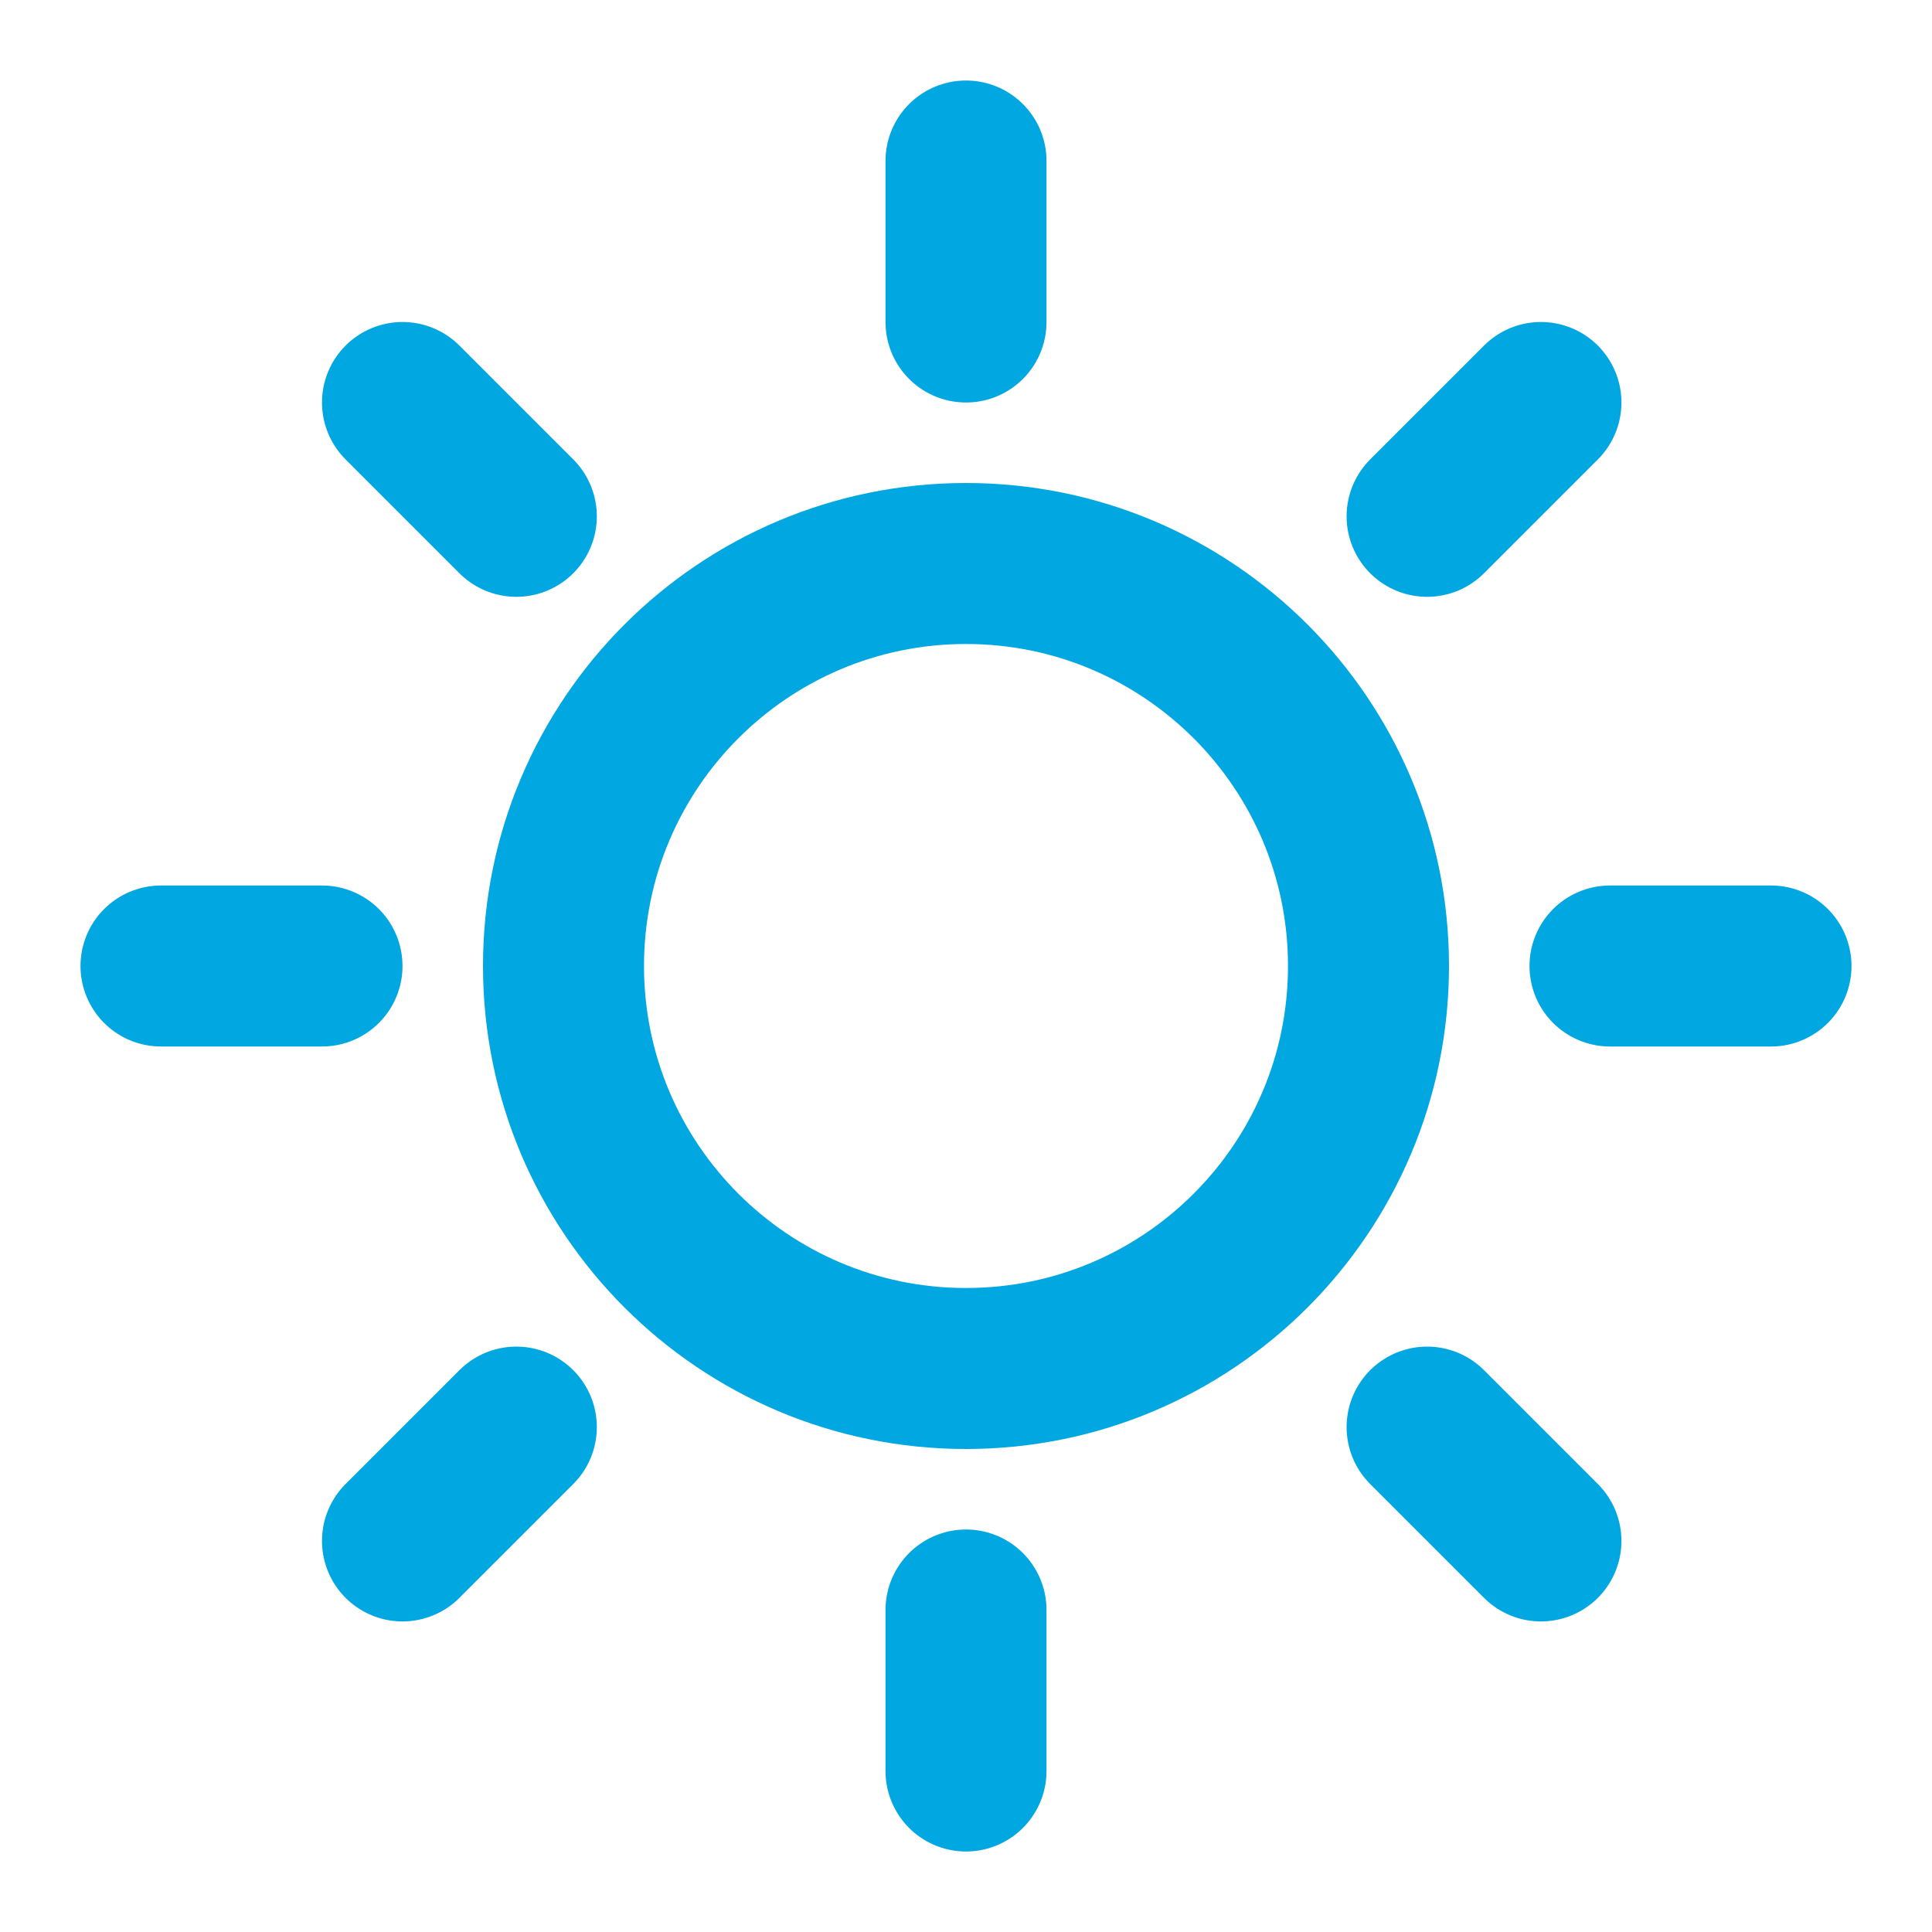
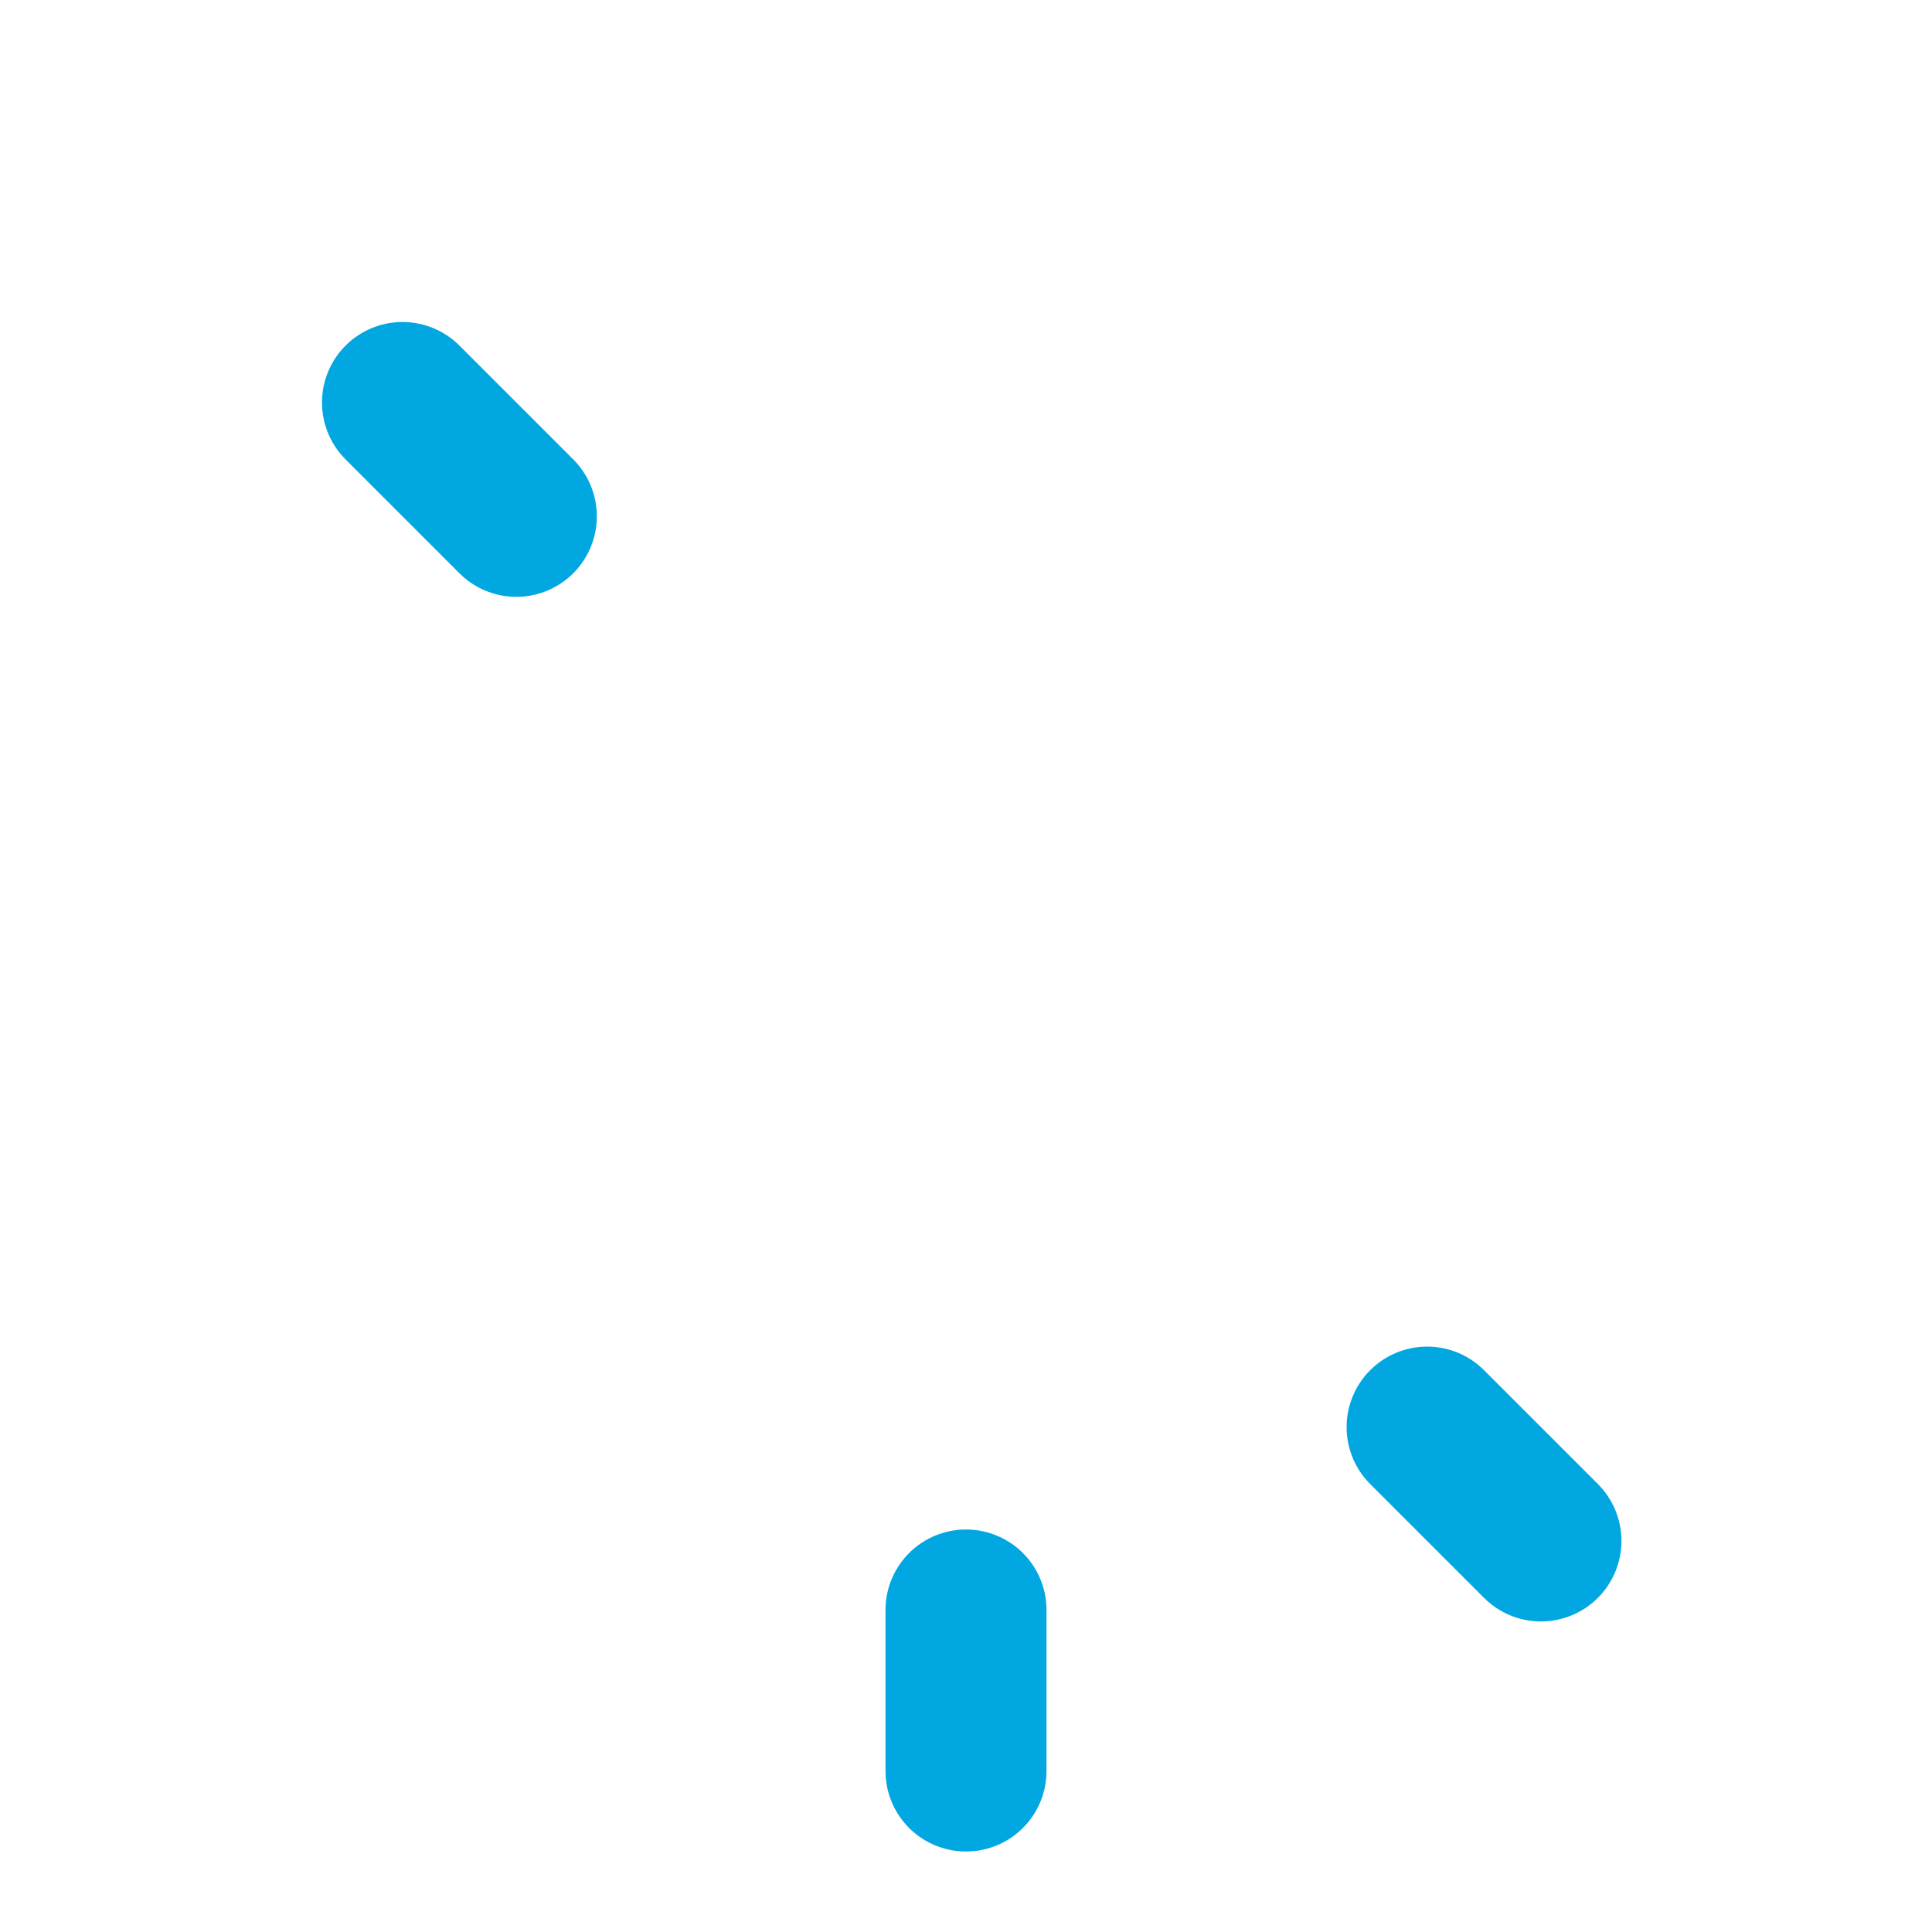
<svg xmlns="http://www.w3.org/2000/svg" width="24" height="24" viewBox="0 0 24 24" fill="none">
-   <path d="M12 17C14.761 17 17 14.761 17 12C17 9.239 14.761 7 12 7C9.239 7 7 9.239 7 12C7 14.761 9.239 17 12 17Z" stroke="#00A7E1" stroke-width="2" stroke-linecap="round" stroke-linejoin="round" />
-   <path d="M12 4V2M12 20V22" stroke="#00A7E1" stroke-width="2" stroke-linecap="round" stroke-linejoin="round" />
+   <path d="M12 4M12 20V22" stroke="#00A7E1" stroke-width="2" stroke-linecap="round" stroke-linejoin="round" />
  <path d="M6.414 6.414L5 5M17.728 17.728L19.142 19.142" stroke="#00A7E1" stroke-width="2" stroke-linecap="round" stroke-linejoin="round" />
-   <path d="M4 12H2M20 12H22" stroke="#00A7E1" stroke-width="2" stroke-linecap="round" stroke-linejoin="round" />
-   <path d="M17.728 6.414L19.142 5M6.414 17.728L5 19.142" stroke="#00A7E1" stroke-width="2" stroke-linecap="round" stroke-linejoin="round" />
</svg>